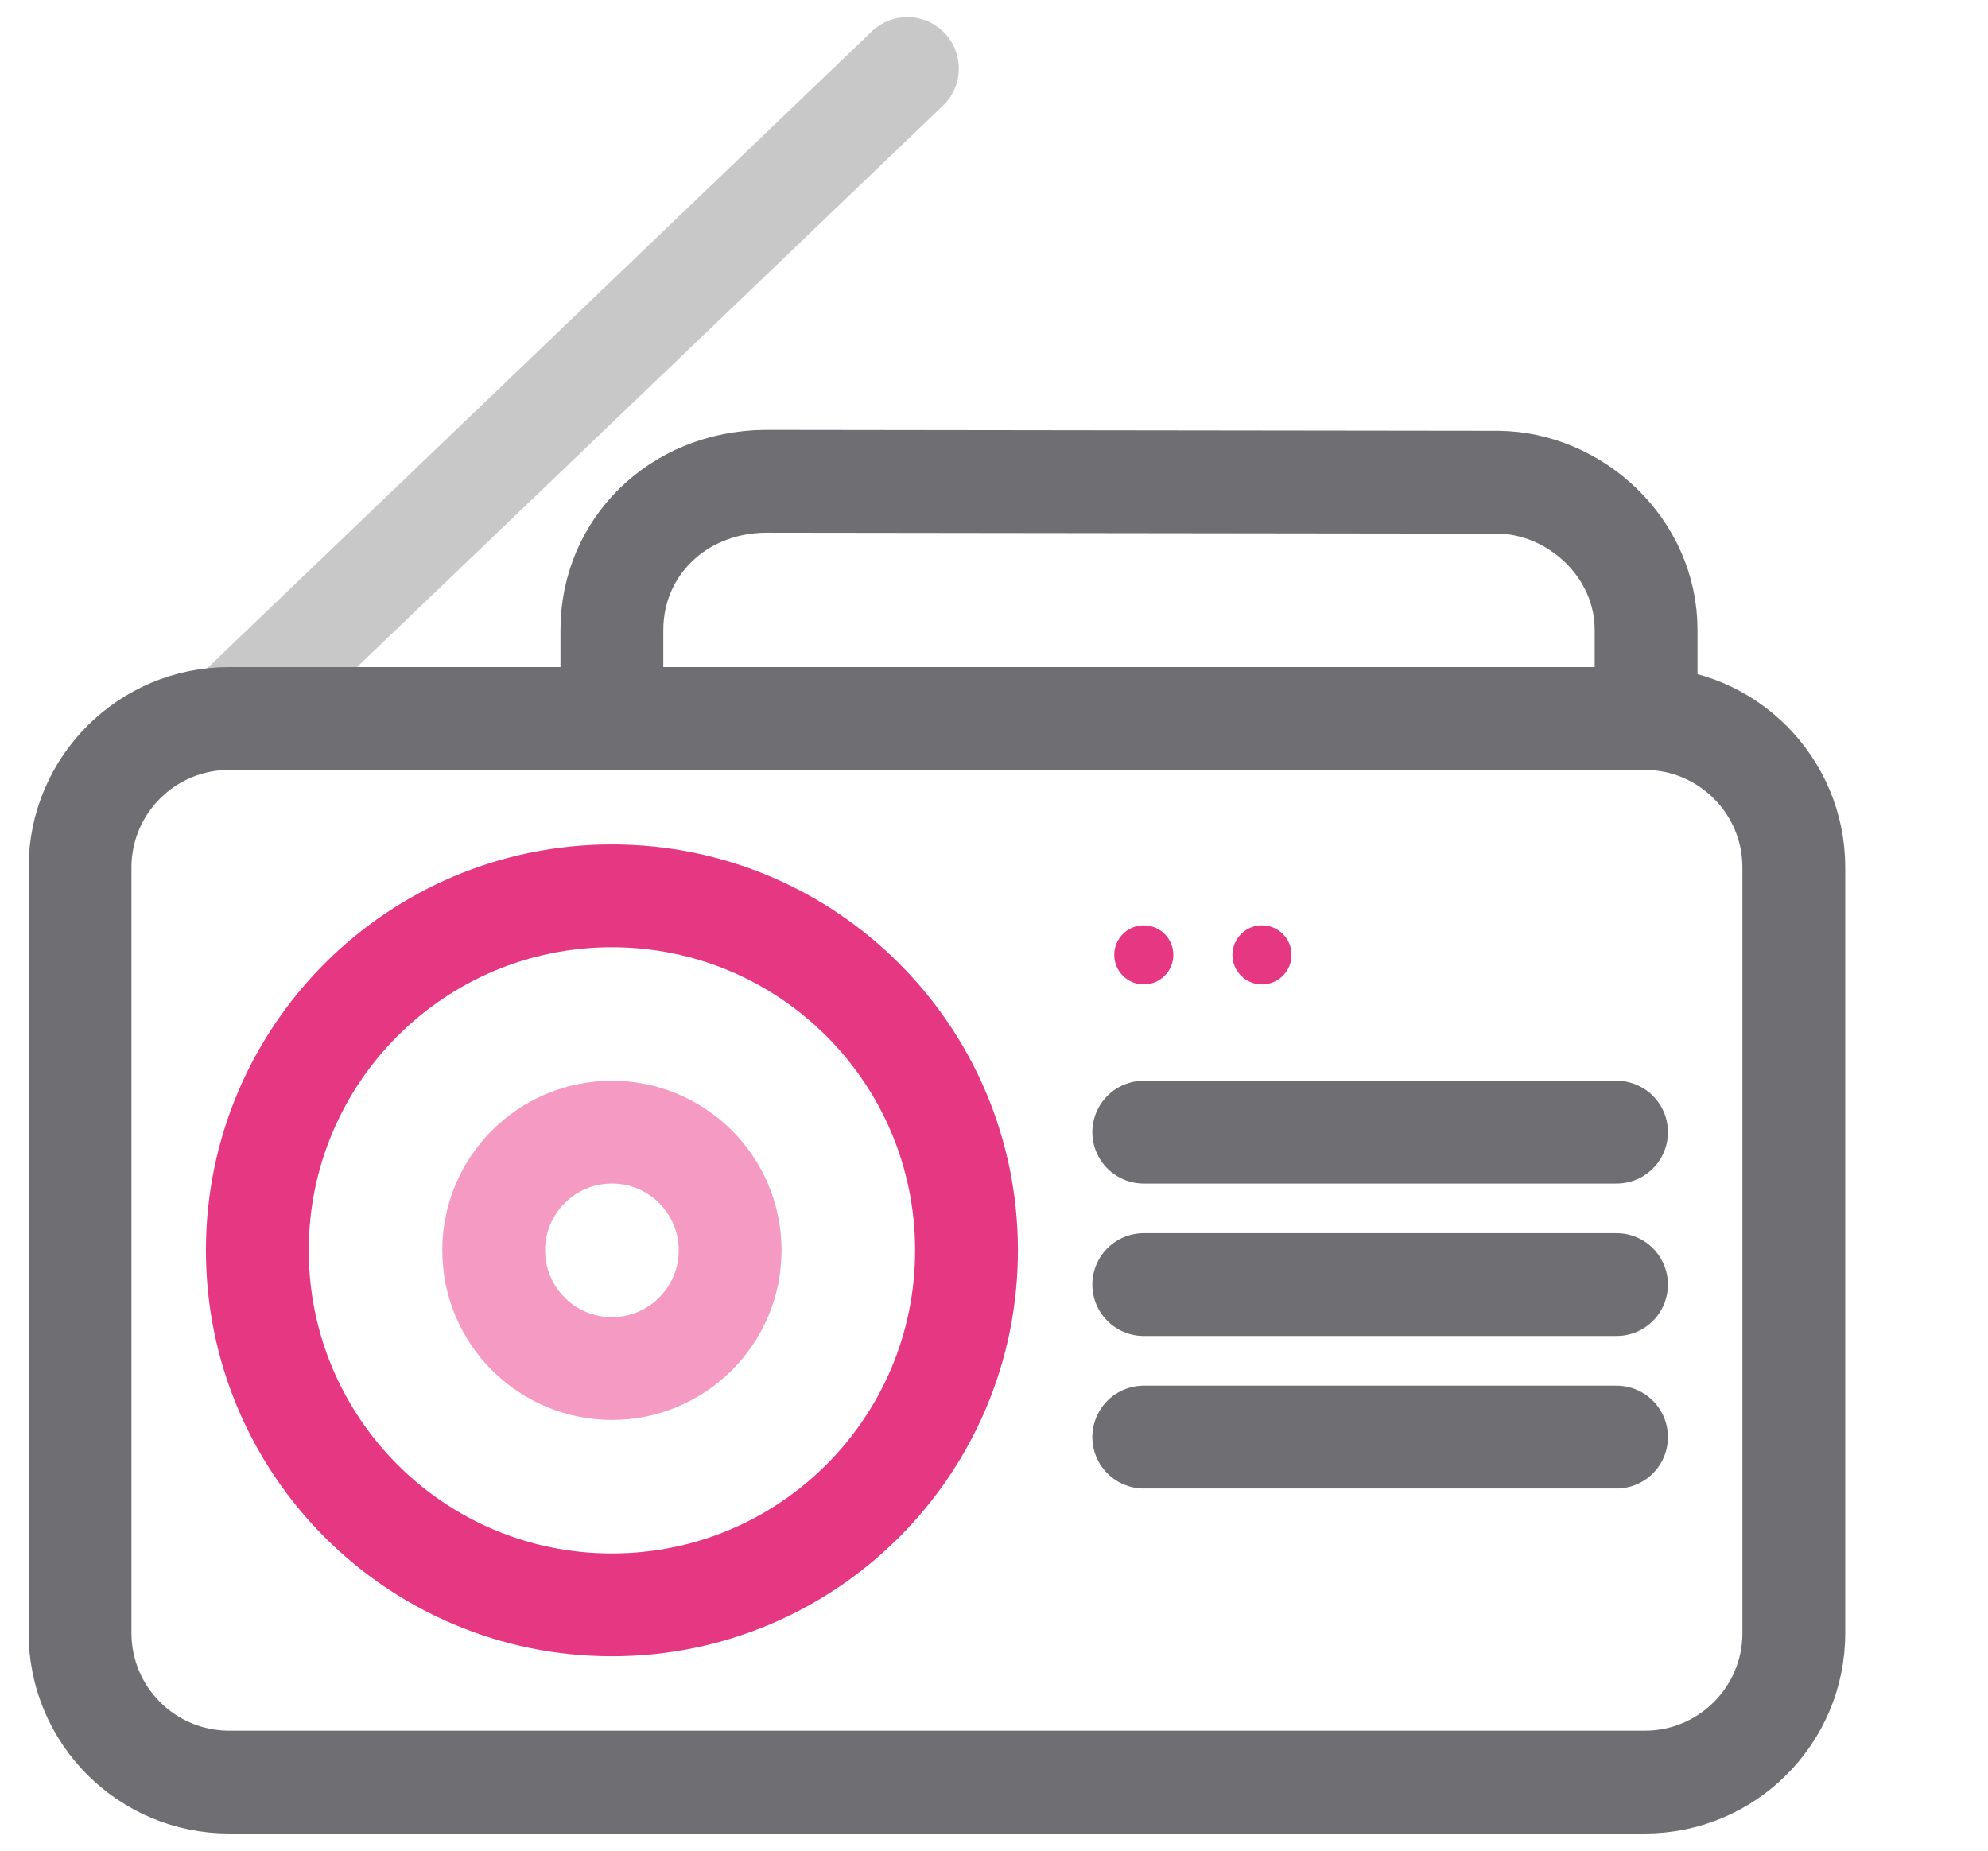
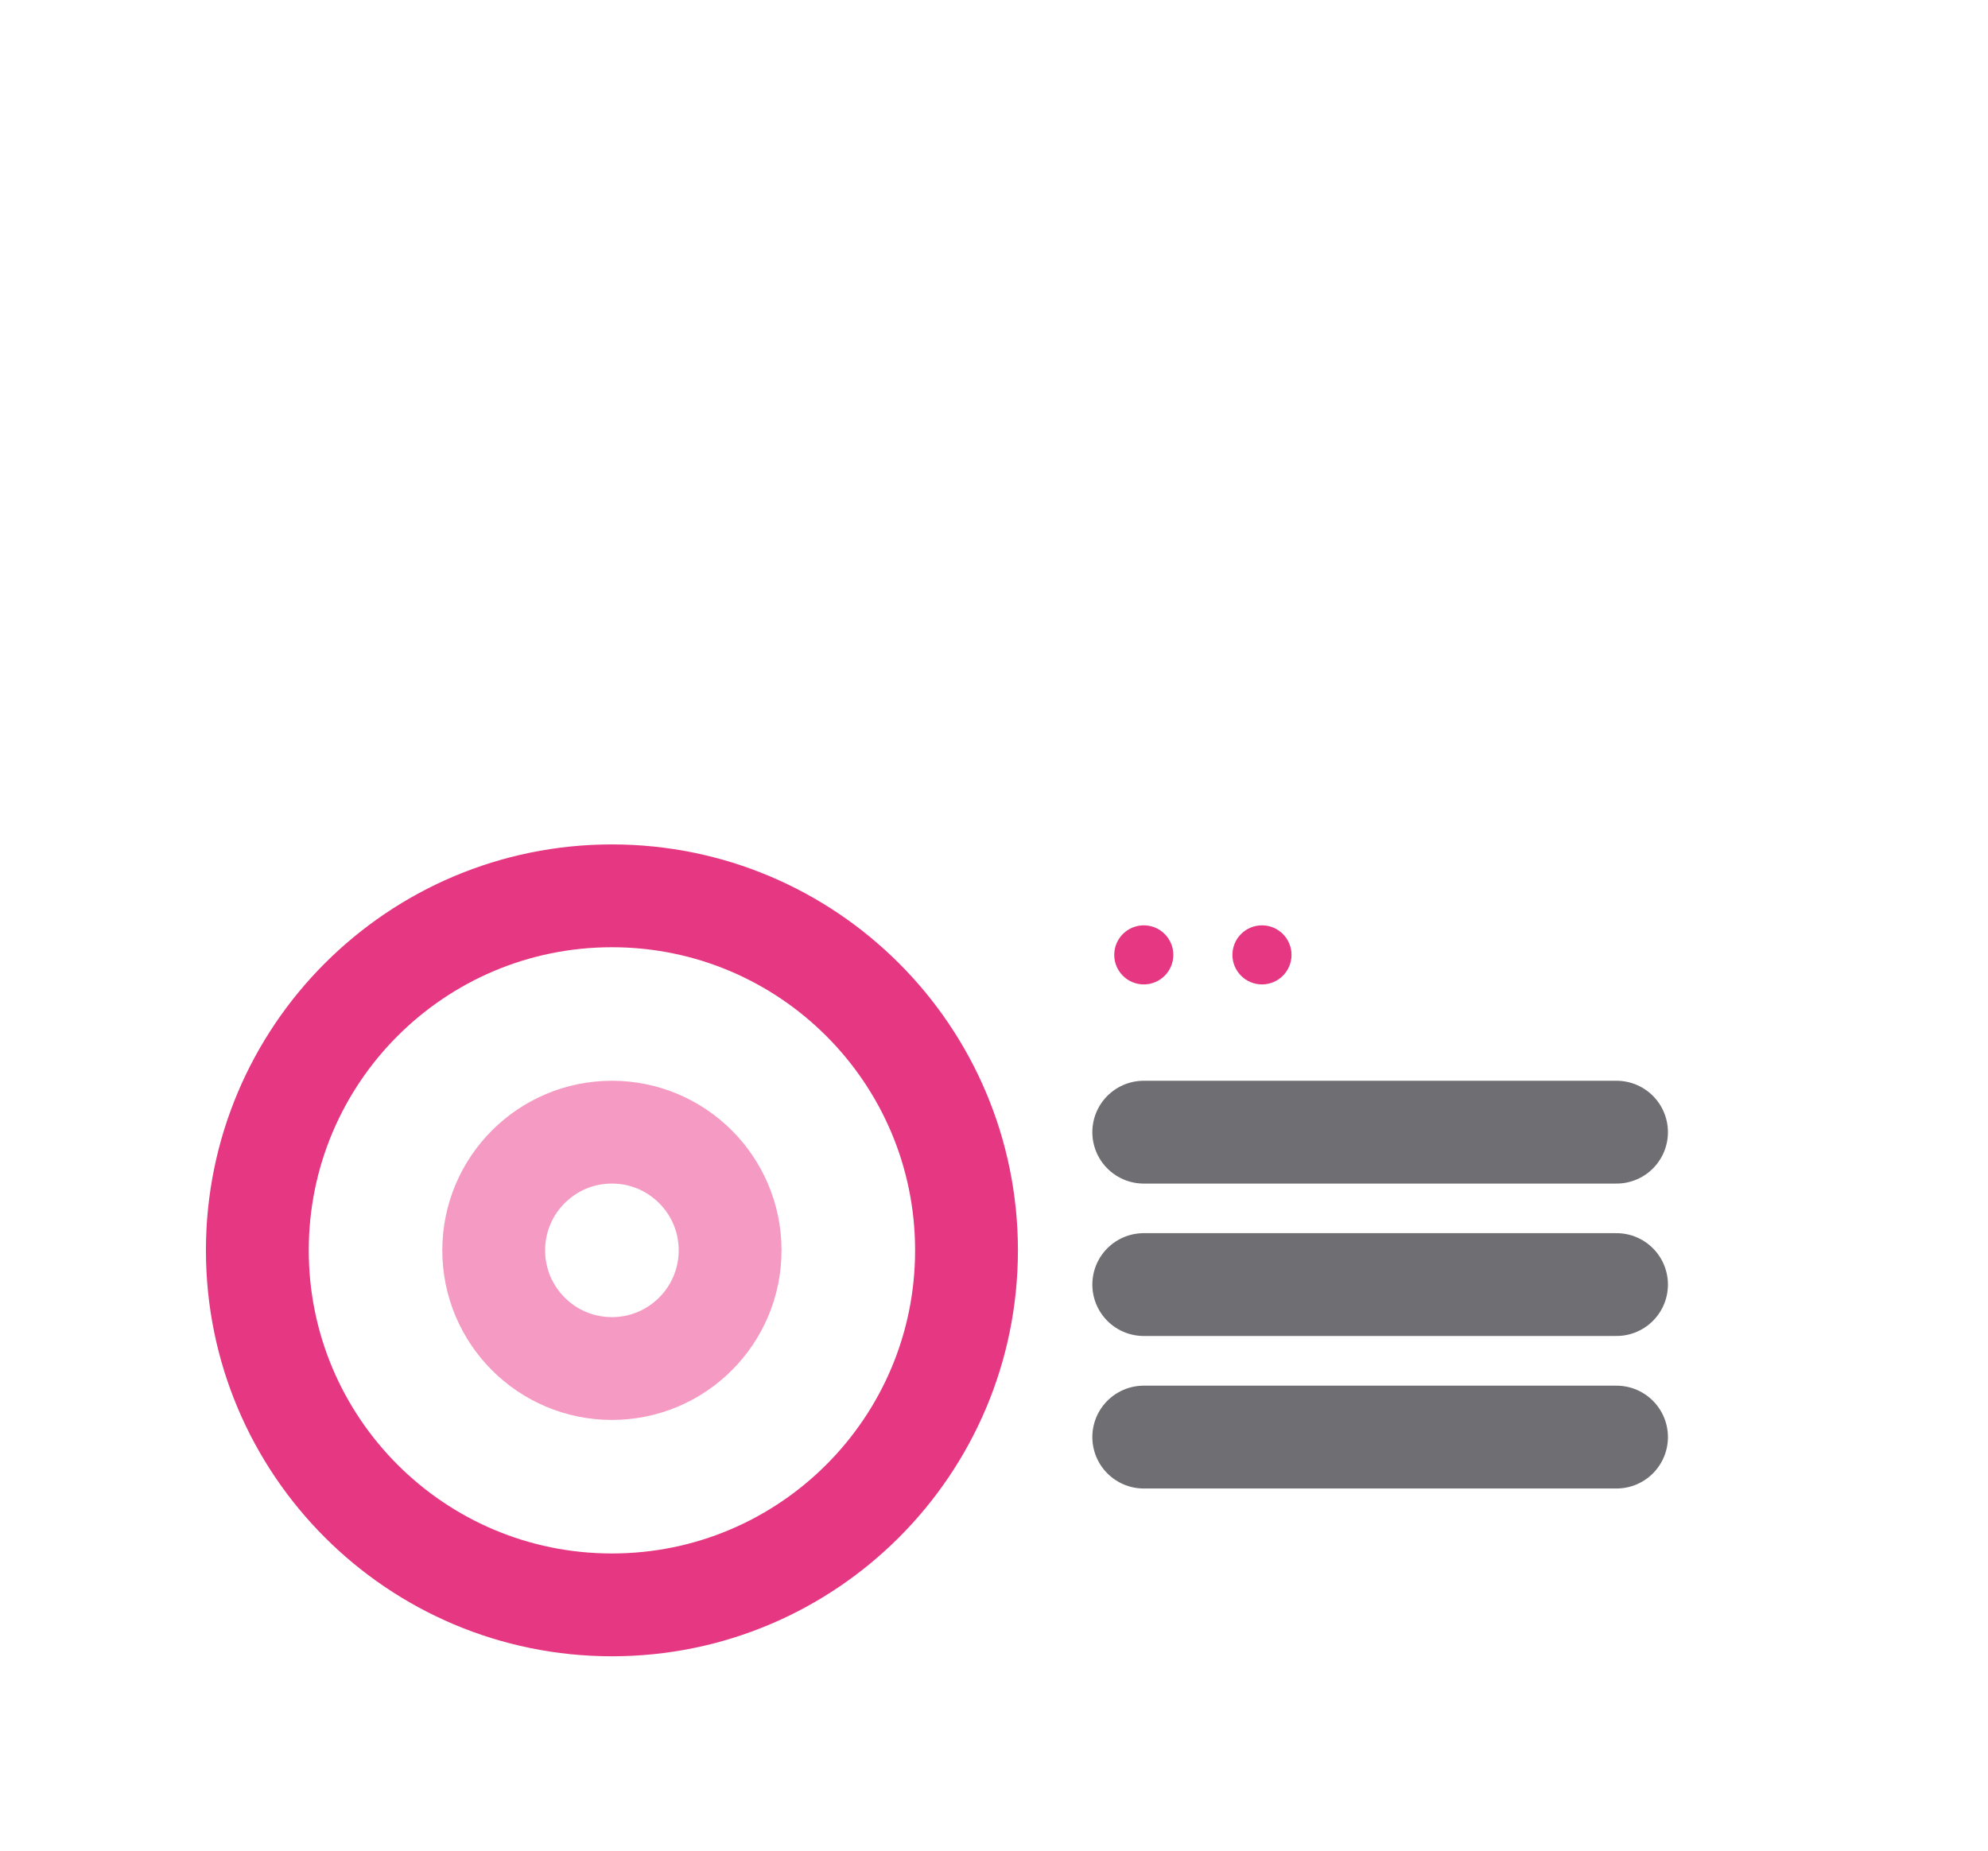
<svg xmlns="http://www.w3.org/2000/svg" width="58" height="54" viewBox="0 0 58 54" fill="none">
-   <path d="M6.683 20.965L26.473 2" stroke="#C8C8C8" stroke-width="3" stroke-linecap="round" />
-   <path d="M6.682 20.965H47.988C50.387 20.965 52.335 22.913 52.335 25.312V47.652C52.335 50.051 50.387 51.999 47.988 51.999H6.683C4.283 51.999 2.335 50.051 2.335 47.651V25.312C2.335 22.913 4.283 20.965 6.682 20.965Z" stroke="#6E6E73" stroke-width="3" stroke-linecap="round" />
  <path d="M33.369 33.035H47.162" stroke="#6E6E73" stroke-width="3" stroke-linecap="round" />
  <path d="M33.369 37.482H47.162" stroke="#6E6E73" stroke-width="3" stroke-linecap="round" />
  <path d="M33.369 41.932H47.162" stroke="#6E6E73" stroke-width="3" stroke-linecap="round" />
-   <path d="M17.852 20.966V18.38C17.852 15.979 19.762 14.07 22.325 14.043L43.715 14.07C45.956 14.097 48.025 15.979 48.025 18.38V20.966" stroke="#6E6E73" stroke-width="3" stroke-linecap="round" />
  <path d="M17.853 39.932C19.757 39.932 21.301 38.388 21.301 36.483C21.301 34.579 19.757 33.035 17.853 33.035C15.948 33.035 14.404 34.579 14.404 36.483C14.404 38.388 15.948 39.932 17.853 39.932Z" stroke="#F59BC3" stroke-width="3" stroke-linecap="round" />
  <path d="M17.853 46.828C23.566 46.828 28.198 42.197 28.198 36.483C28.198 30.77 23.566 26.139 17.853 26.139C12.139 26.139 7.508 30.77 7.508 36.483C7.508 42.197 12.139 46.828 17.853 46.828Z" stroke="#E63782" stroke-width="3" stroke-linecap="round" />
  <circle cx="36.818" cy="27.862" r="0.862" fill="#E63782" />
  <circle cx="33.37" cy="27.862" r="0.862" fill="#E63782" />
</svg>